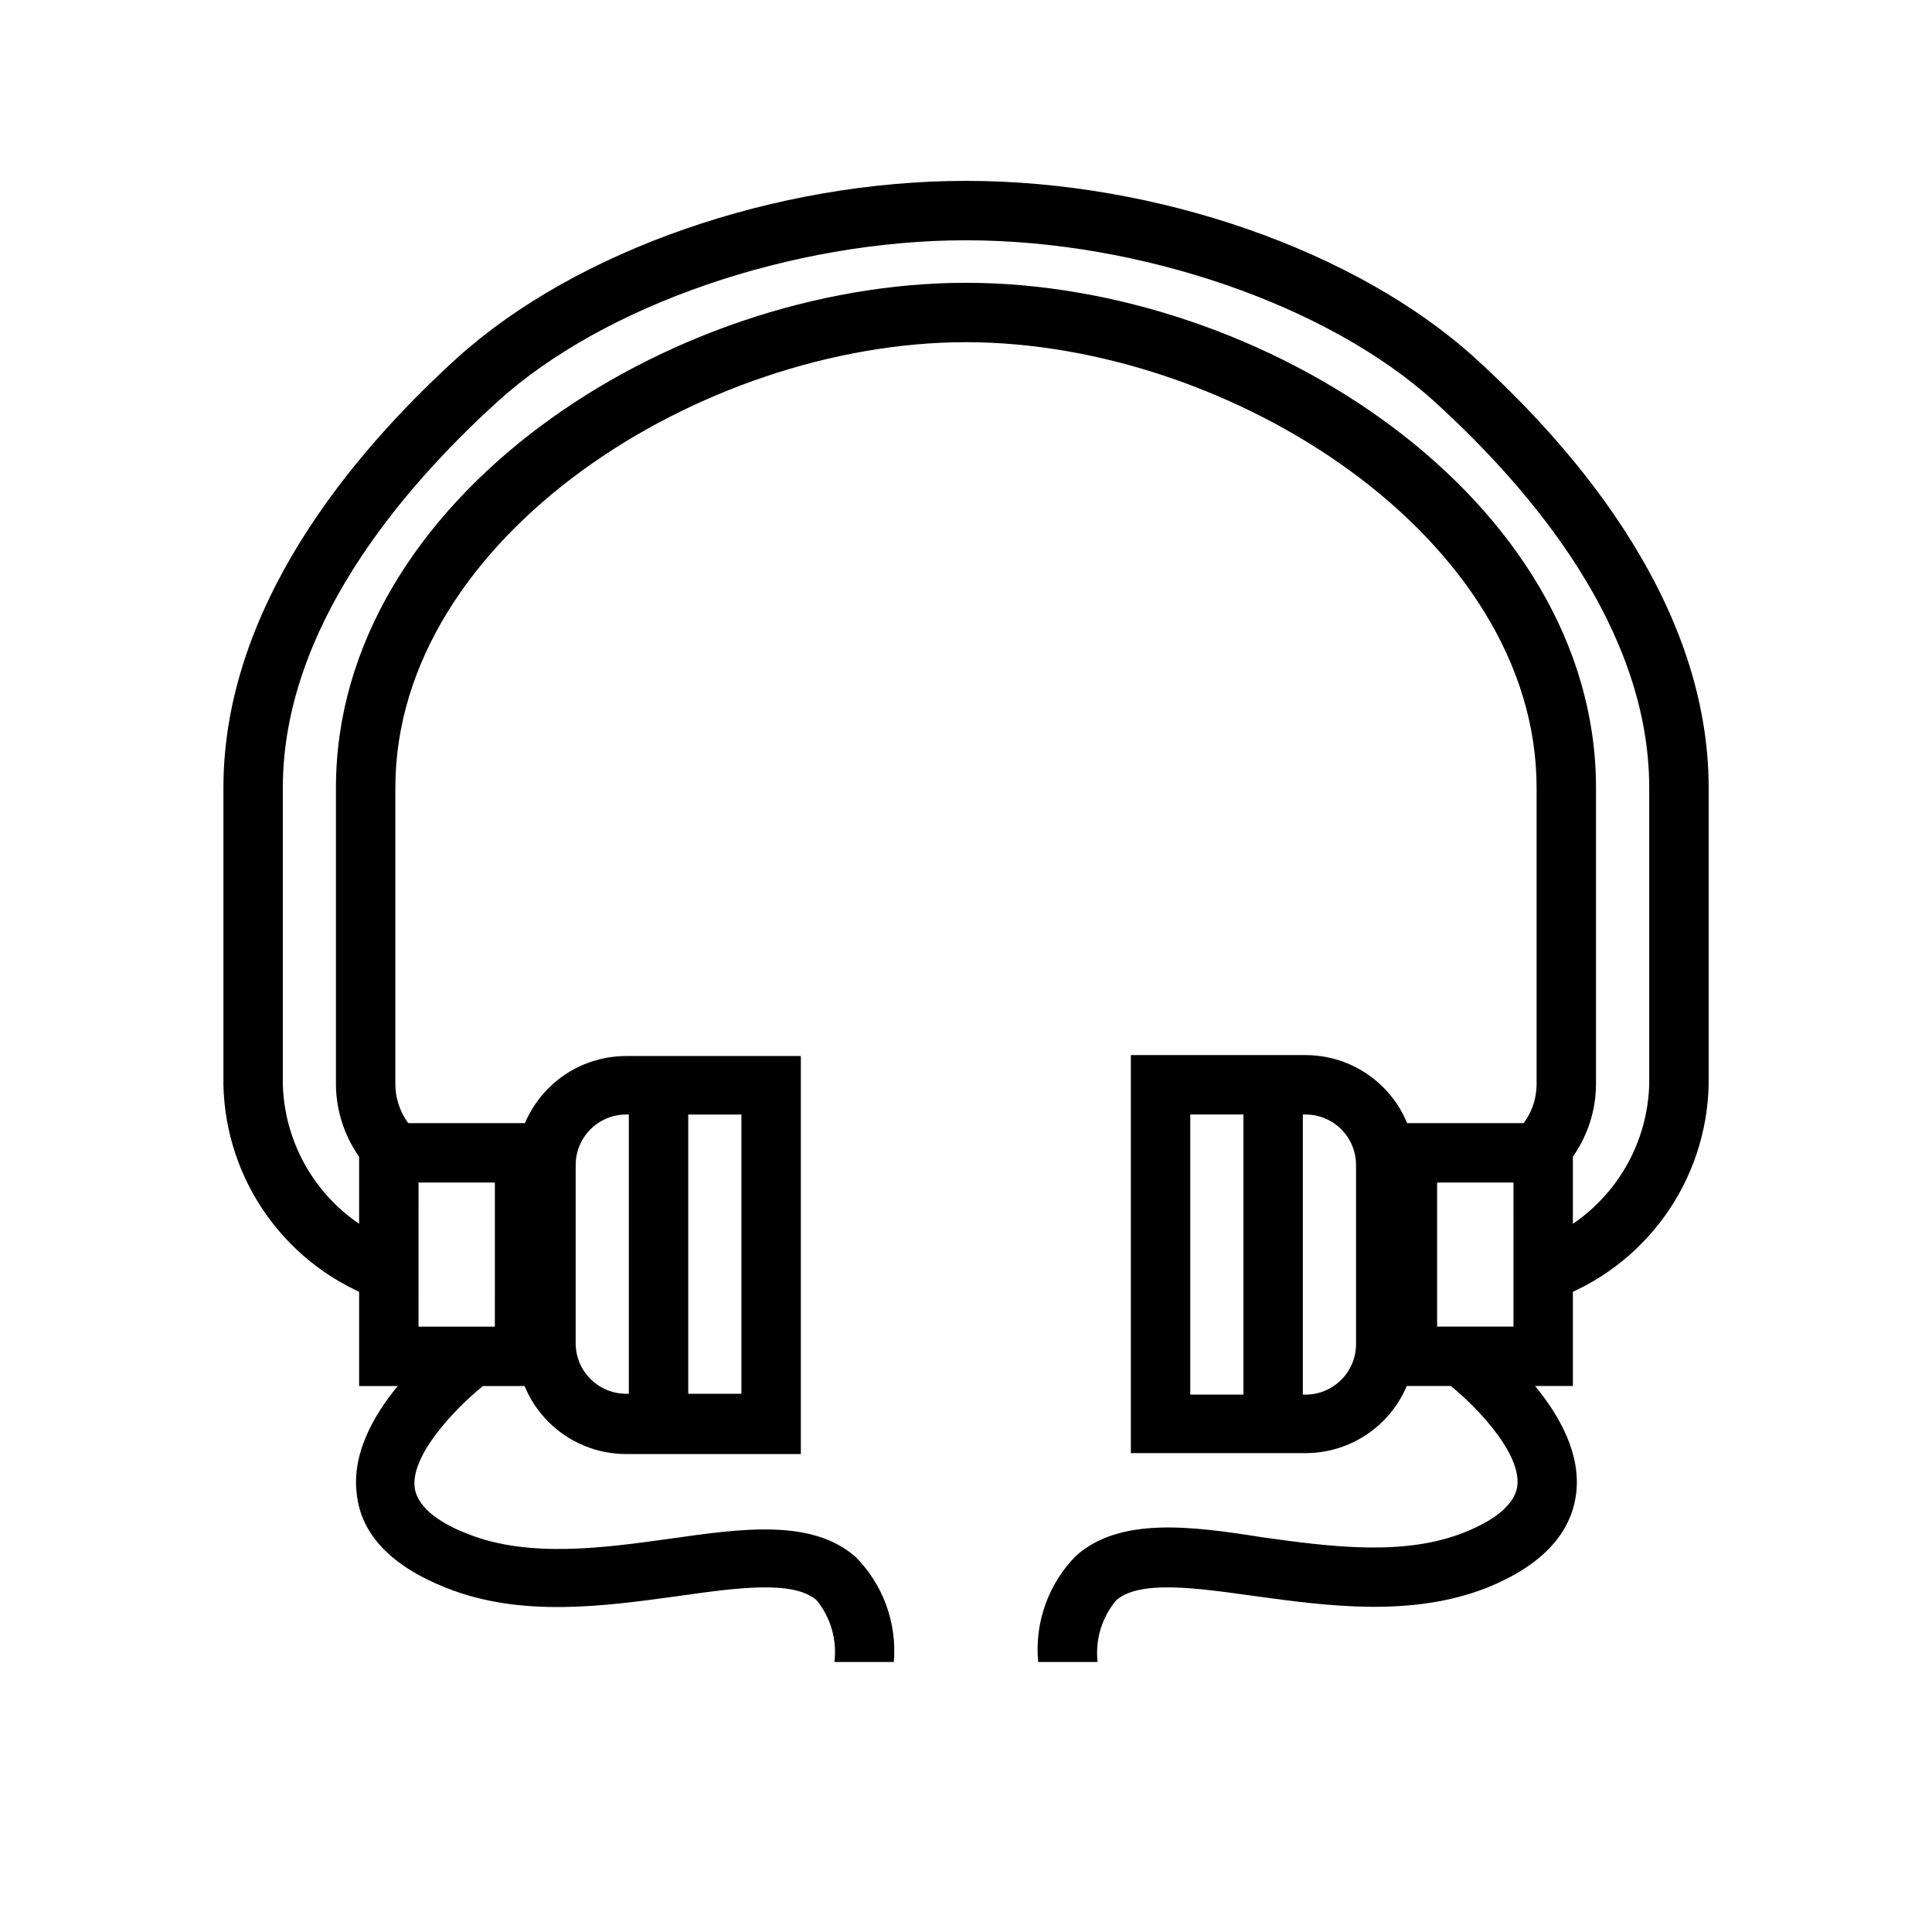
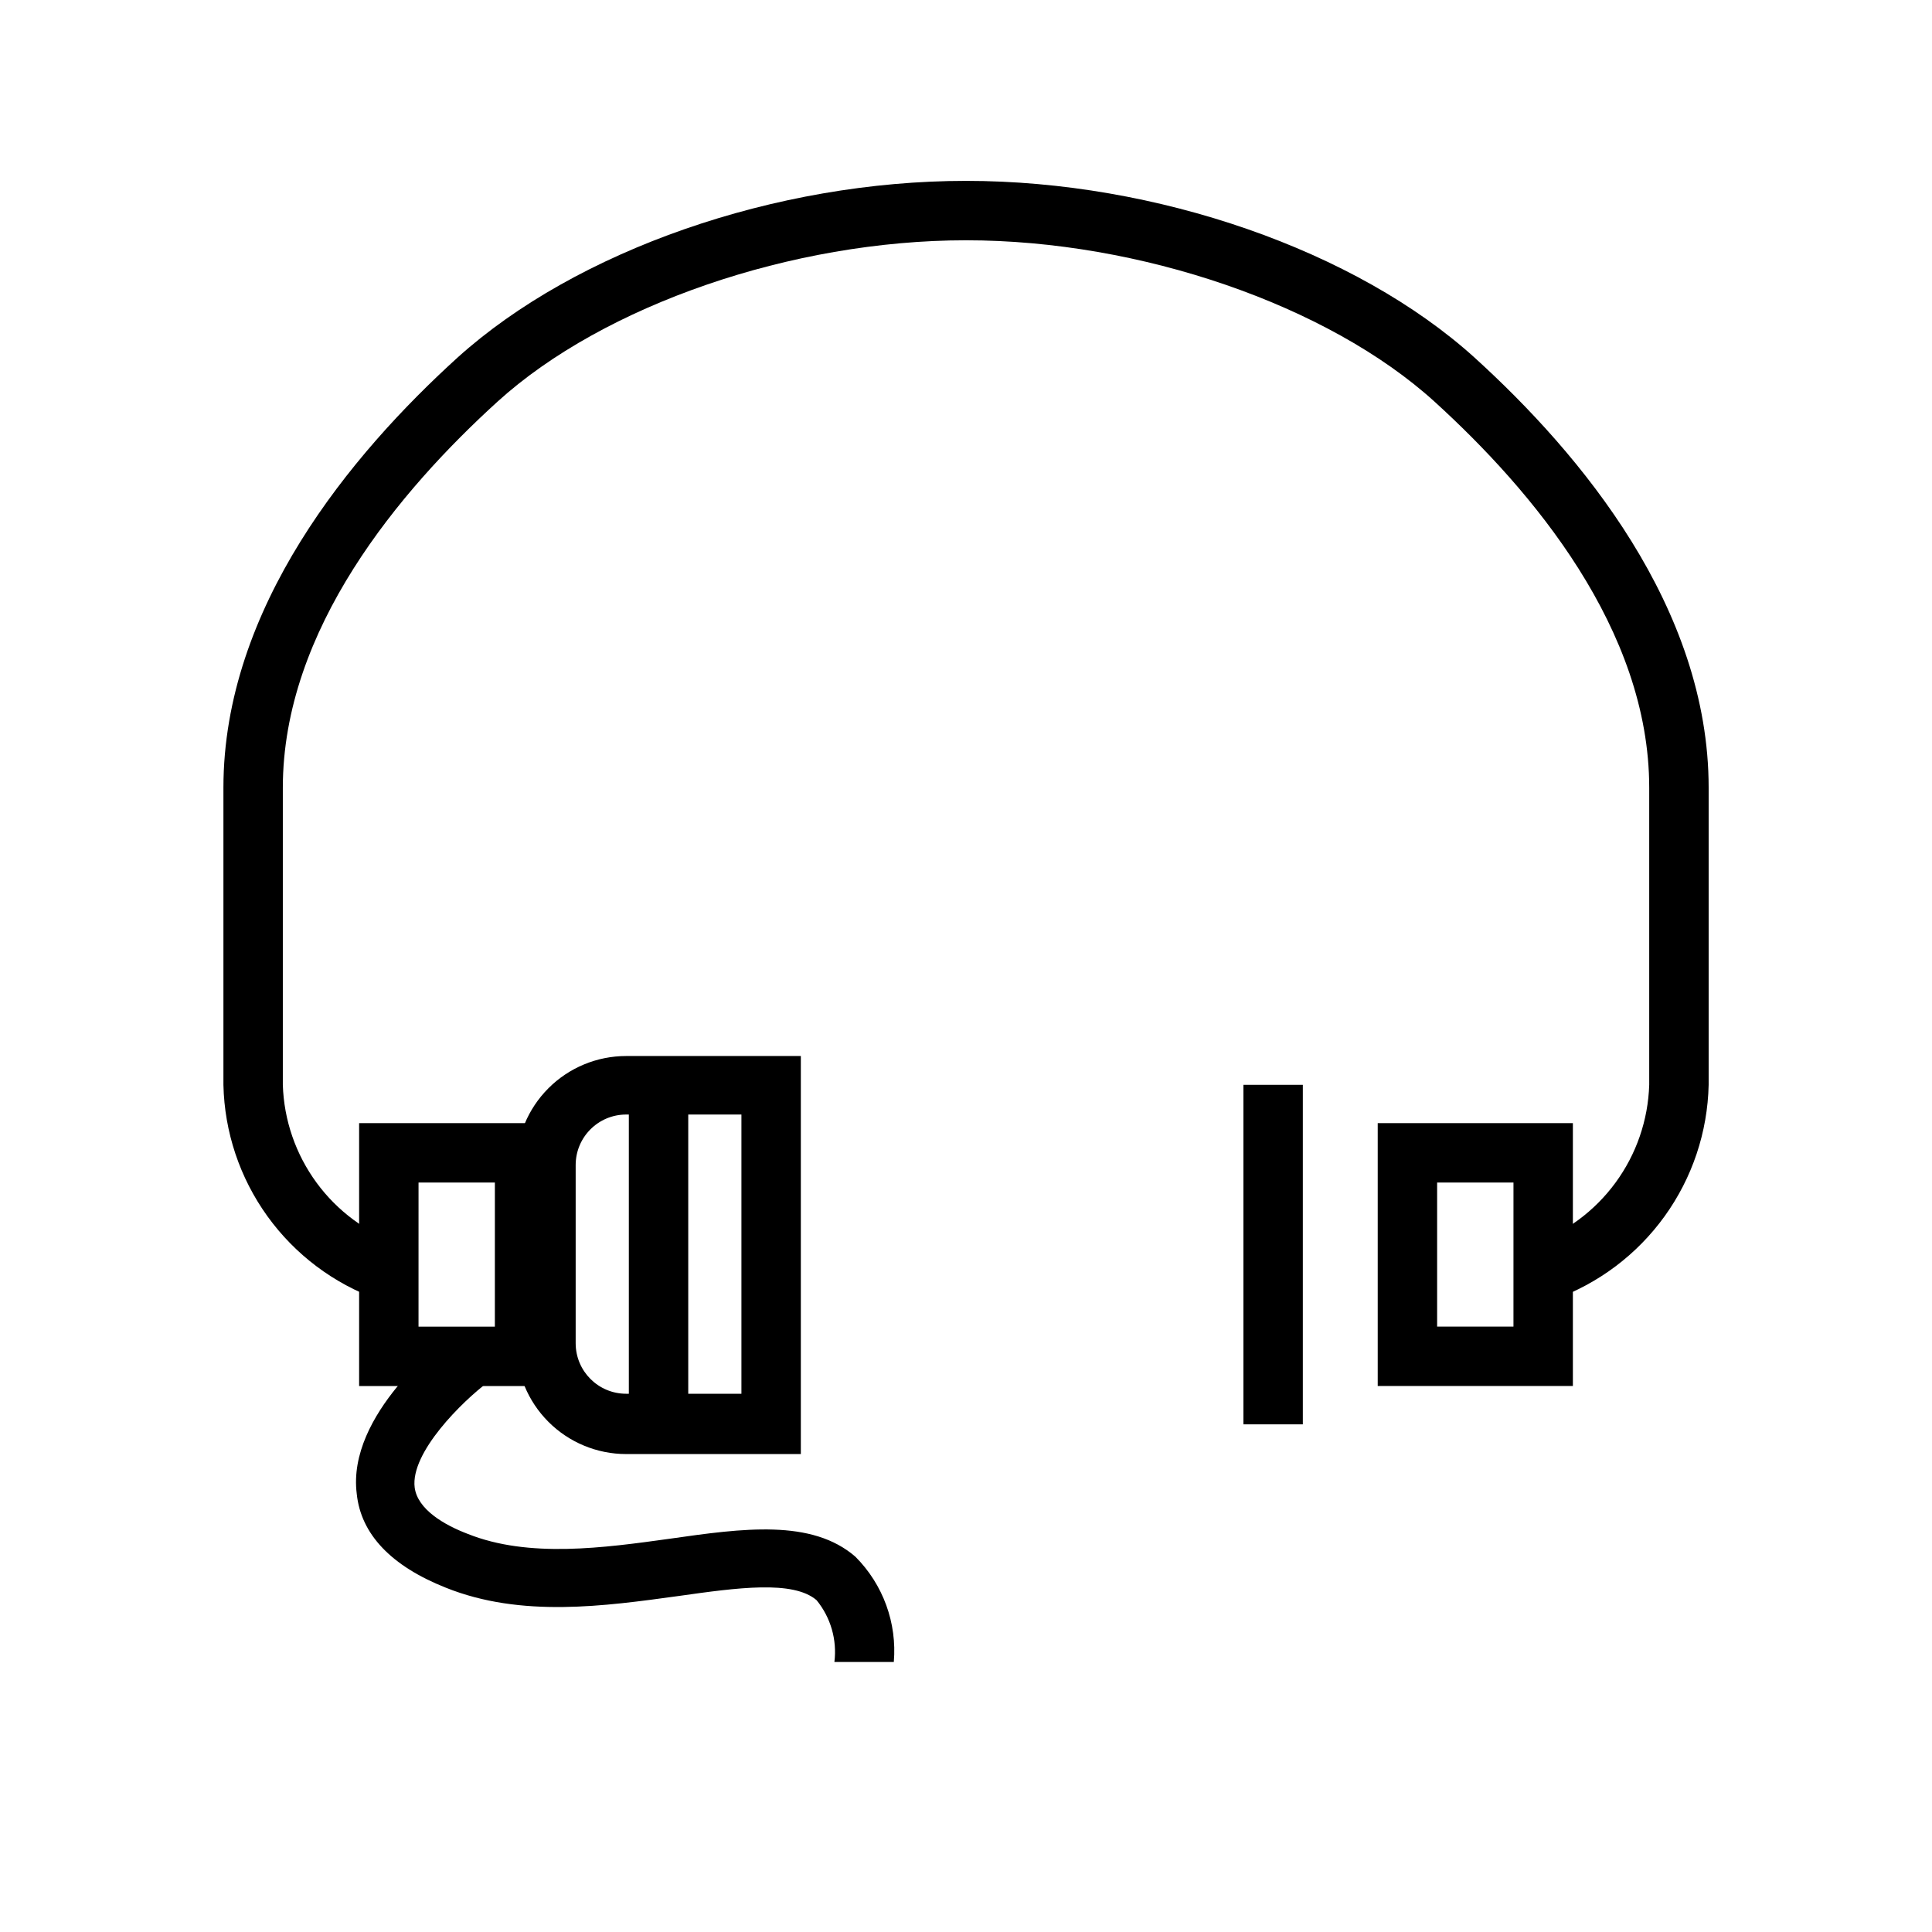
<svg xmlns="http://www.w3.org/2000/svg" fill="#000000" width="800px" height="800px" version="1.1" viewBox="144 144 512 512">
  <g>
    <path d="m356.23 529.34h-46.289c-7.723 0-15.133-3.07-20.594-8.531-5.465-5.461-8.531-12.871-8.531-20.594v-47.234c0-7.723 3.066-15.133 8.531-20.594 5.461-5.465 12.871-8.531 20.594-8.531h46.289zm-46.289-89.977c-7.391 0-13.383 5.992-13.383 13.383v47.23c0 7.391 5.992 13.383 13.383 13.383h30.543v-73.996z" />
    <path d="m310.65 431.49h15.742v89.977h-15.742z" />
    <path d="m555.79 488.4-5.746-14.641v-0.004c8.84-3.082 16.535-8.773 22.07-16.32 5.539-7.547 8.656-16.594 8.945-25.949v-78.723c0-41.957-30.938-78.719-56.914-102.34-28.184-25.582-78.09-42.746-124.14-42.746-46.055 0-95.961 17.164-124.14 42.746-25.977 23.617-56.914 60.379-56.914 102.34v78.723c0.289 9.355 3.41 18.402 8.945 25.949 5.539 7.547 13.234 13.238 22.07 16.32l-5.746 14.641v0.004c-11.793-4.223-22.027-11.922-29.352-22.086-7.324-10.16-11.391-22.305-11.66-34.828v-78.723c0-47.703 33.77-88.324 62.031-113.99 31.488-28.418 84.309-46.84 134.77-46.84s103.36 18.422 134.77 46.84c28.258 25.664 62.031 66.285 62.031 113.99v78.723c-0.273 12.523-4.34 24.668-11.664 34.828-7.32 10.164-17.559 17.863-29.352 22.086z" />
-     <path d="m556.96 455.1-11.098-11.258c3.363-3.238 5.293-7.688 5.352-12.355v-78.723c0-66.52-81.316-118.08-151.22-118.08-69.902 0.004-151.22 51.562-151.22 118.08v78.723c0.062 4.668 1.988 9.117 5.352 12.355l-11.098 11.258c-6.324-6.242-9.918-14.73-10-23.613v-78.723c0-76.594 88.246-133.82 166.97-133.82 78.719 0 166.96 57.23 166.96 133.82v78.723c-0.082 8.883-3.676 17.371-10 23.613z" />
    <path d="m290.89 511.31h-51.719v-69.668h51.719zm-35.977-15.742h20.23l0.004-38.18h-20.23z" />
-     <path d="m443.69 423.61h46.367c7.711 0.023 15.098 3.102 20.543 8.559 5.445 5.461 8.504 12.859 8.504 20.57v47.23c0 7.711-3.059 15.109-8.504 20.566-5.445 5.461-12.832 8.539-20.543 8.562h-46.367zm15.742 15.742v74.234h30.621l0.004 0.004c7.359-0.047 13.305-6.023 13.305-13.383v-47.234c0.062-3.574-1.309-7.027-3.809-9.586s-5.918-4.012-9.496-4.031z" />
    <path d="m473.52 431.49h15.742v89.977h-15.742z" />
    <path d="m509.11 441.64h51.719v69.668h-51.719zm35.977 15.742-20.234 0.004v38.18h20.23z" />
    <path d="m380.87 584.44h-15.746c0.73-5.875-0.977-11.793-4.723-16.375-6.219-5.352-21.02-3.305-36.605-1.102-19.523 2.676-41.645 5.824-61.637-2.203-14.484-5.746-22.516-14.168-23.617-24.875-2.676-21.02 22.828-40.621 25.742-42.746l9.133 13.066c-6.848 5.117-20.703 18.734-19.523 28.023 0.789 5.824 7.871 9.918 14.09 12.281 16.137 6.453 36.055 3.699 53.609 1.258 19.285-2.754 37.551-5.273 49.121 4.801v0.004c7.316 7.344 11.031 17.535 10.156 27.867z" />
-     <path d="m434.87 584.44h-15.742c-0.996-10.465 2.727-20.824 10.152-28.262 11.57-10.078 29.836-7.871 49.121-4.801 17.555 2.441 37.473 5.195 53.609-1.258 5.984-2.363 13.305-6.453 14.09-12.281 1.18-9.367-12.676-22.984-19.523-28.023l9.367-12.676c2.914 2.125 28.418 21.727 25.742 42.746-1.34 10.707-9.367 19.129-23.617 24.875-19.996 7.871-42.117 4.879-61.637 2.203-15.742-2.203-30.387-4.25-36.605 1.102h0.004c-3.832 4.547-5.625 10.465-4.961 16.375z" />
  </g>
</svg>